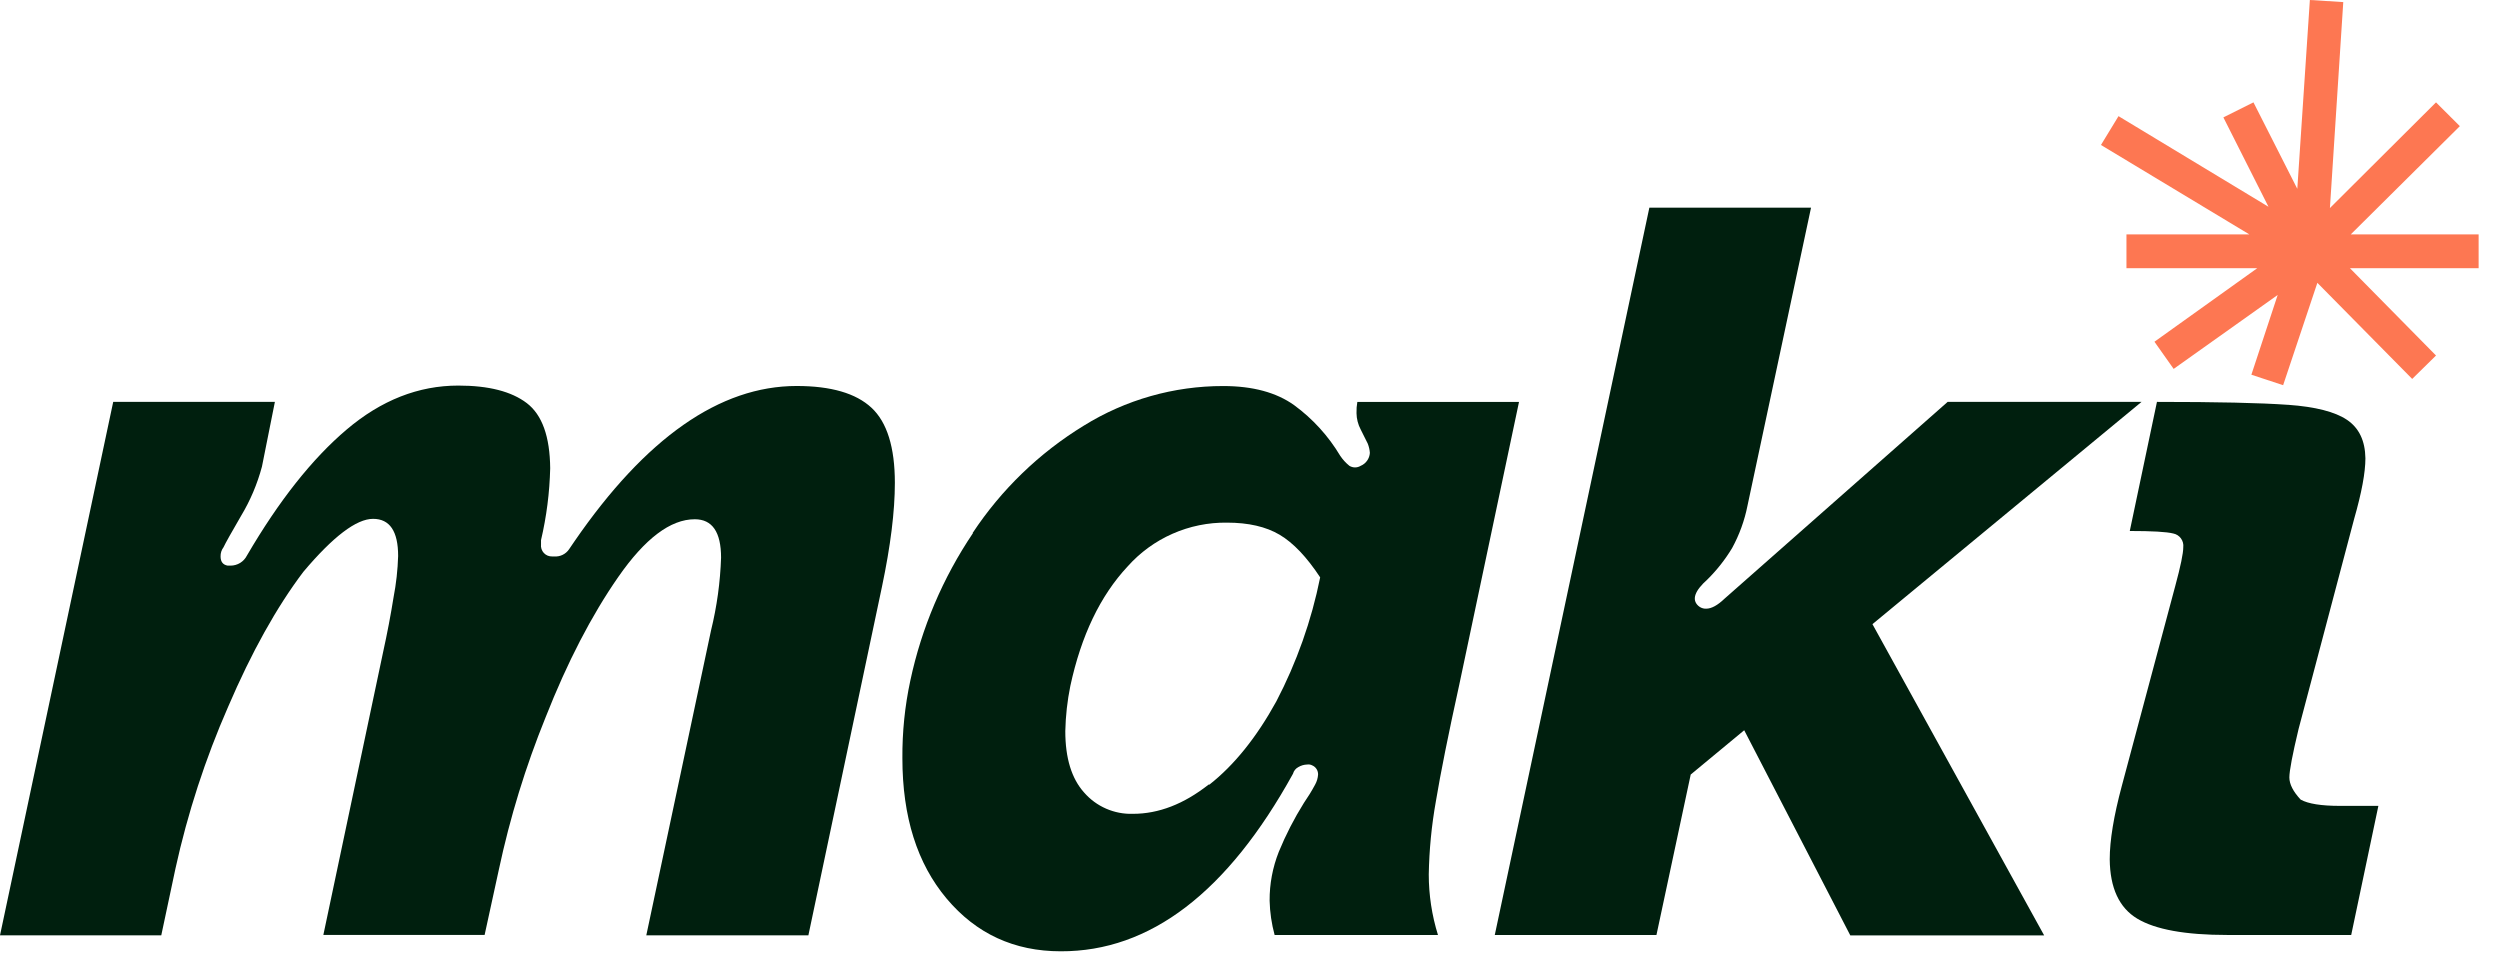
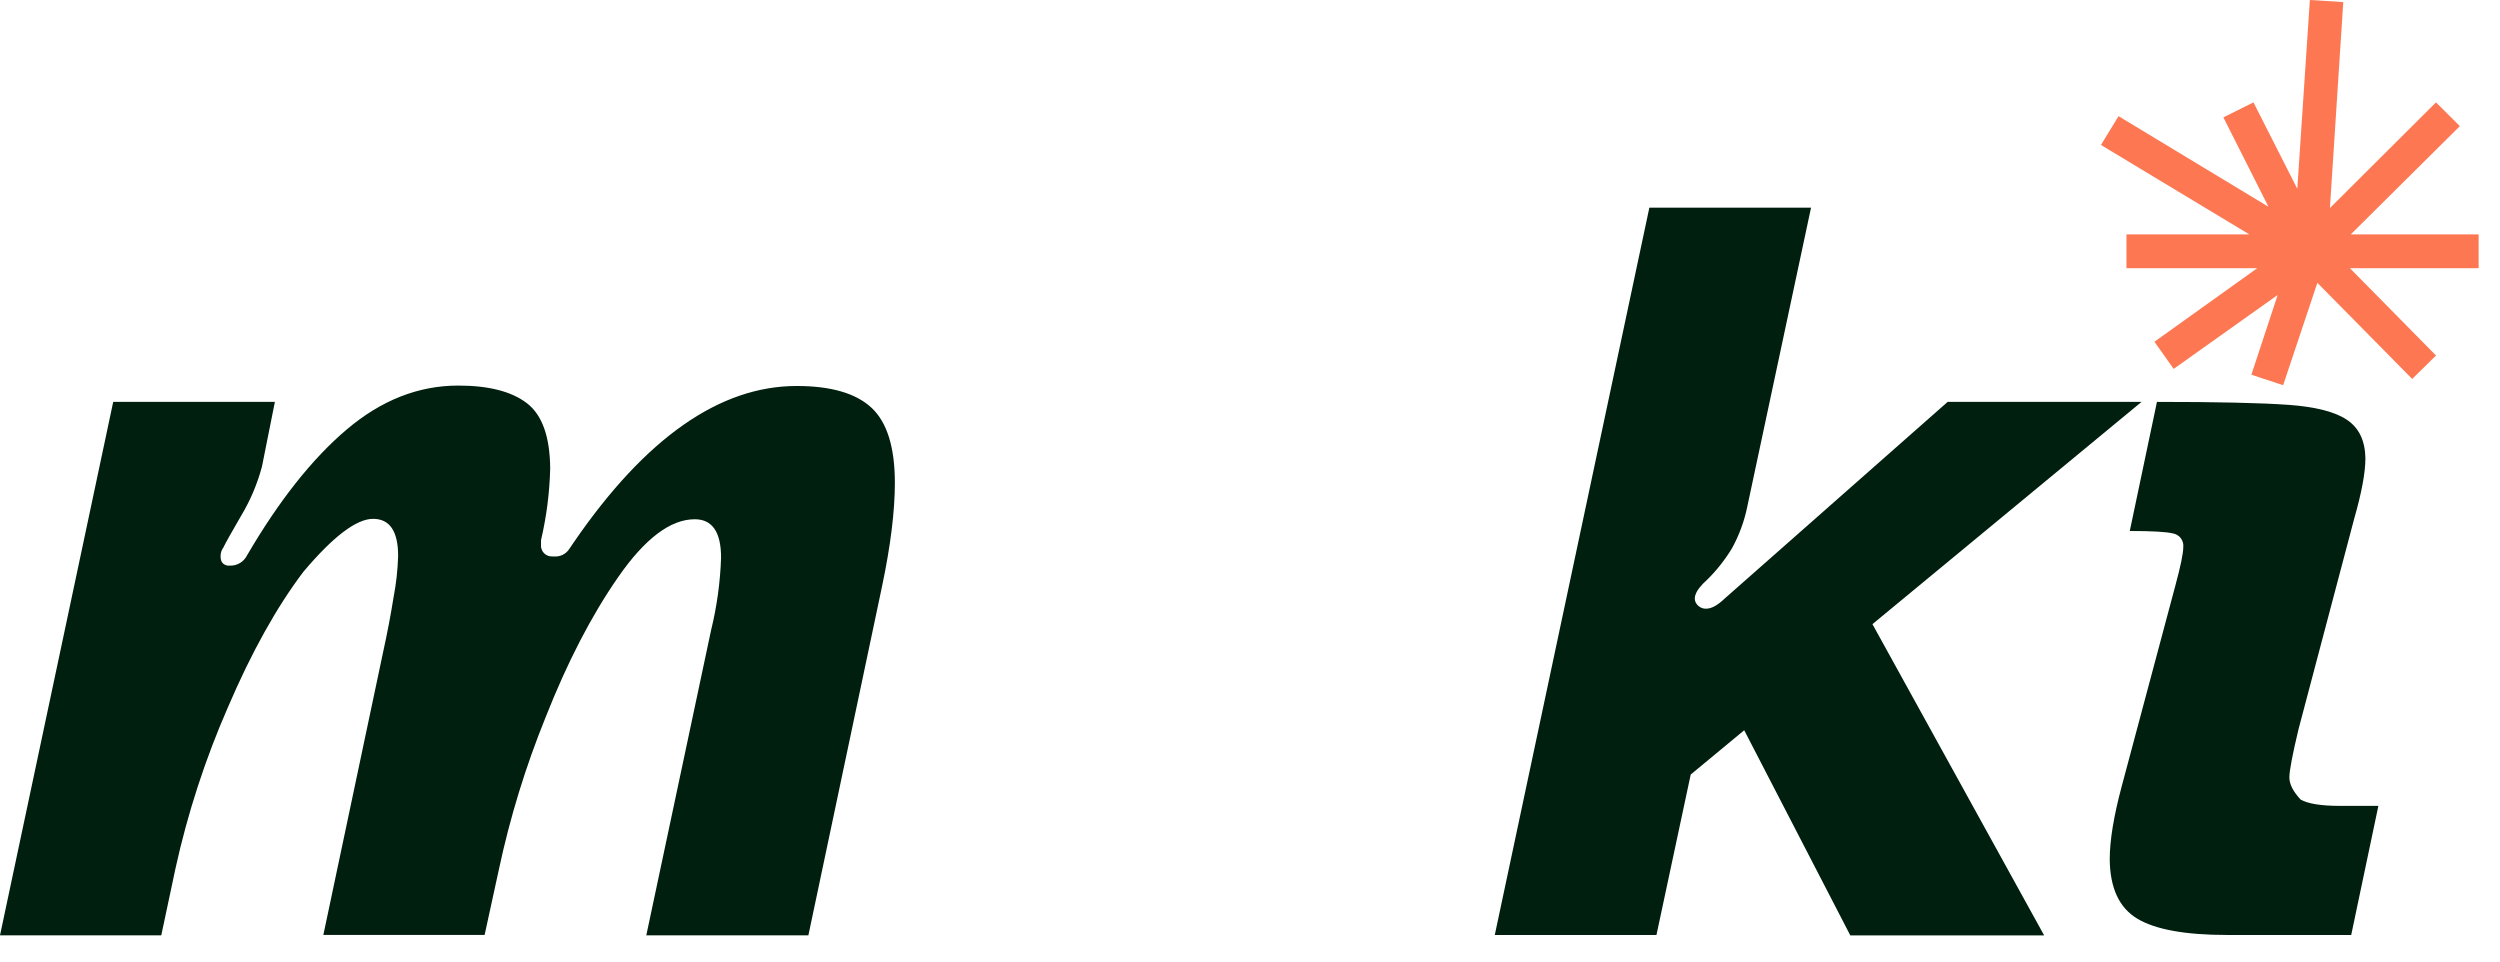
<svg xmlns="http://www.w3.org/2000/svg" width="91" height="35" viewBox="0 0 91 35" fill="none">
  <g id="Maki Logo 1" clip-path="url(#clip0_35_155977)">
    <path id="Vector" d="M10.006 14.628L9.535 16.985C9.366 17.616 9.111 18.22 8.774 18.779C8.42 19.388 8.207 19.768 8.136 19.92C8.063 20.016 8.026 20.134 8.029 20.255C8.029 20.447 8.115 20.559 8.288 20.589H8.394C8.517 20.588 8.637 20.554 8.742 20.49C8.847 20.425 8.931 20.334 8.987 20.224C10.153 18.227 11.365 16.696 12.622 15.632C13.879 14.567 15.232 14.035 16.682 14.035C17.787 14.035 18.618 14.248 19.176 14.674C19.733 15.099 20.017 15.89 20.027 17.046C20.006 17.927 19.894 18.803 19.693 19.661V19.814C19.686 19.87 19.692 19.928 19.71 19.983C19.728 20.037 19.757 20.087 19.796 20.129C19.835 20.171 19.883 20.204 19.936 20.226C19.989 20.247 20.046 20.257 20.104 20.255H20.18C20.283 20.262 20.387 20.242 20.48 20.196C20.573 20.151 20.653 20.082 20.712 19.996L20.909 19.707C23.505 15.936 26.201 14.05 28.999 14.05C30.247 14.05 31.154 14.314 31.721 14.841C32.289 15.368 32.573 16.28 32.573 17.578C32.573 18.612 32.416 19.874 32.102 21.365L29.425 34.047H23.525L25.882 22.946C26.095 22.079 26.217 21.192 26.247 20.3C26.247 19.367 25.928 18.901 25.289 18.901C24.407 18.901 23.479 19.601 22.506 21C21.533 22.399 20.651 24.102 19.86 26.109C19.131 27.906 18.561 29.763 18.157 31.66L17.64 34.032H11.77L13.945 23.737C14.097 23.047 14.223 22.384 14.325 21.745C14.421 21.248 14.477 20.745 14.492 20.239C14.492 19.337 14.188 18.886 13.58 18.886C12.972 18.886 12.125 19.53 11.04 20.817C10.067 22.105 9.155 23.742 8.303 25.729C7.473 27.623 6.831 29.594 6.387 31.614L5.87 34.047H0L4.121 14.628H10.006Z" fill="#001F0E" />
-     <path id="Vector_2" d="M35.402 19.404C36.447 17.821 37.828 16.487 39.447 15.496C40.971 14.55 42.731 14.05 44.526 14.052C45.6 14.052 46.462 14.285 47.111 14.751C47.786 15.246 48.355 15.872 48.784 16.591C48.877 16.729 48.989 16.852 49.118 16.956C49.18 16.994 49.251 17.014 49.323 17.014C49.396 17.014 49.467 16.994 49.529 16.956C49.623 16.917 49.704 16.852 49.763 16.768C49.822 16.685 49.857 16.587 49.863 16.485C49.855 16.37 49.829 16.257 49.787 16.15L49.529 15.633C49.432 15.45 49.38 15.247 49.377 15.04C49.373 14.902 49.383 14.765 49.407 14.63H55.292L53.117 24.924C52.722 26.719 52.438 28.133 52.266 29.167C52.109 30.046 52.023 30.936 52.007 31.828C52.007 32.576 52.12 33.319 52.342 34.033H46.396C46.286 33.627 46.224 33.208 46.214 32.786C46.21 32.177 46.324 31.573 46.548 31.007C46.801 30.39 47.107 29.794 47.461 29.228C47.61 29.013 47.747 28.79 47.871 28.559C47.933 28.447 47.97 28.322 47.978 28.194C47.98 28.123 47.961 28.053 47.923 27.994C47.885 27.934 47.83 27.887 47.765 27.86C47.709 27.83 47.645 27.819 47.582 27.829C47.47 27.831 47.36 27.863 47.263 27.92C47.215 27.945 47.172 27.979 47.138 28.021C47.104 28.063 47.079 28.111 47.065 28.164C44.683 32.482 41.864 34.637 38.61 34.627C36.917 34.627 35.533 33.988 34.459 32.711C33.384 31.433 32.847 29.73 32.847 27.601C32.84 26.65 32.936 25.702 33.136 24.773C33.545 22.854 34.32 21.031 35.417 19.404H35.402ZM44.024 28.559C44.926 27.849 45.737 26.841 46.457 25.533C47.2 24.11 47.738 22.59 48.054 21.016C47.567 20.276 47.075 19.759 46.579 19.465C46.082 19.171 45.443 19.024 44.663 19.024C43.98 19.015 43.304 19.153 42.679 19.429C42.055 19.704 41.497 20.111 41.043 20.621C40.05 21.686 39.355 23.135 38.96 24.97C38.85 25.511 38.789 26.061 38.777 26.613C38.777 27.596 39.006 28.341 39.462 28.848C39.682 29.101 39.956 29.302 40.264 29.436C40.572 29.57 40.906 29.634 41.241 29.623C42.174 29.623 43.091 29.269 43.993 28.559" fill="#001F0E" />
    <path id="Vector_3" d="M68.157 22.719L74.407 34.048H67.351L63.489 26.581L61.542 28.193L60.295 34.033H54.41L60.037 7.558H65.922L63.61 18.4C63.503 18.943 63.313 19.466 63.048 19.951C62.797 20.367 62.496 20.75 62.15 21.092C61.684 21.507 61.573 21.827 61.816 22.05C61.855 22.086 61.9 22.114 61.95 22.132C61.999 22.15 62.052 22.159 62.105 22.156C62.297 22.156 62.52 22.034 62.774 21.791L70.894 14.629H77.951L68.157 22.719Z" fill="#001F0E" />
    <path id="Vector_4" d="M83.287 14.735C84.281 14.806 84.996 14.989 85.432 15.283C85.868 15.577 86.091 16.043 86.101 16.682C86.101 17.199 85.964 17.934 85.691 18.887L83.668 26.536C83.445 27.468 83.333 28.056 83.333 28.3C83.333 28.543 83.47 28.812 83.744 29.106C84.018 29.258 84.494 29.334 85.174 29.334H86.573L85.584 34.033H81.068C79.547 34.033 78.457 33.835 77.798 33.44C77.139 33.044 76.805 32.325 76.794 31.28C76.794 30.591 76.941 29.699 77.235 28.604L79.182 21.32C79.374 20.61 79.471 20.144 79.471 19.921C79.485 19.807 79.455 19.692 79.387 19.598C79.319 19.505 79.219 19.441 79.106 19.419C78.863 19.358 78.335 19.328 77.524 19.328L78.513 14.629C80.693 14.629 82.279 14.664 83.273 14.735" fill="#001F0E" />
    <path id="Vector_5" d="M84.079 0L83.622 6.873L82.026 3.726L80.931 4.273L82.573 7.527L77.114 4.228L76.475 5.277L81.874 8.531H77.403V9.763H82.163L78.422 12.439L79.121 13.428L82.908 10.736L81.95 13.64L83.106 14.021L84.352 10.295L87.804 13.793L88.671 12.941L85.538 9.763H86.284H90.222V8.531H85.569L89.538 4.592L88.671 3.726L84.809 7.573L85.295 0.076L84.079 0Z" fill="#FD7752" />
  </g>
  <defs>
    <clipPath id="clip0_35_155977">
      <rect width="90.222" height="35" fill="white" />
    </clipPath>
  </defs>
</svg>